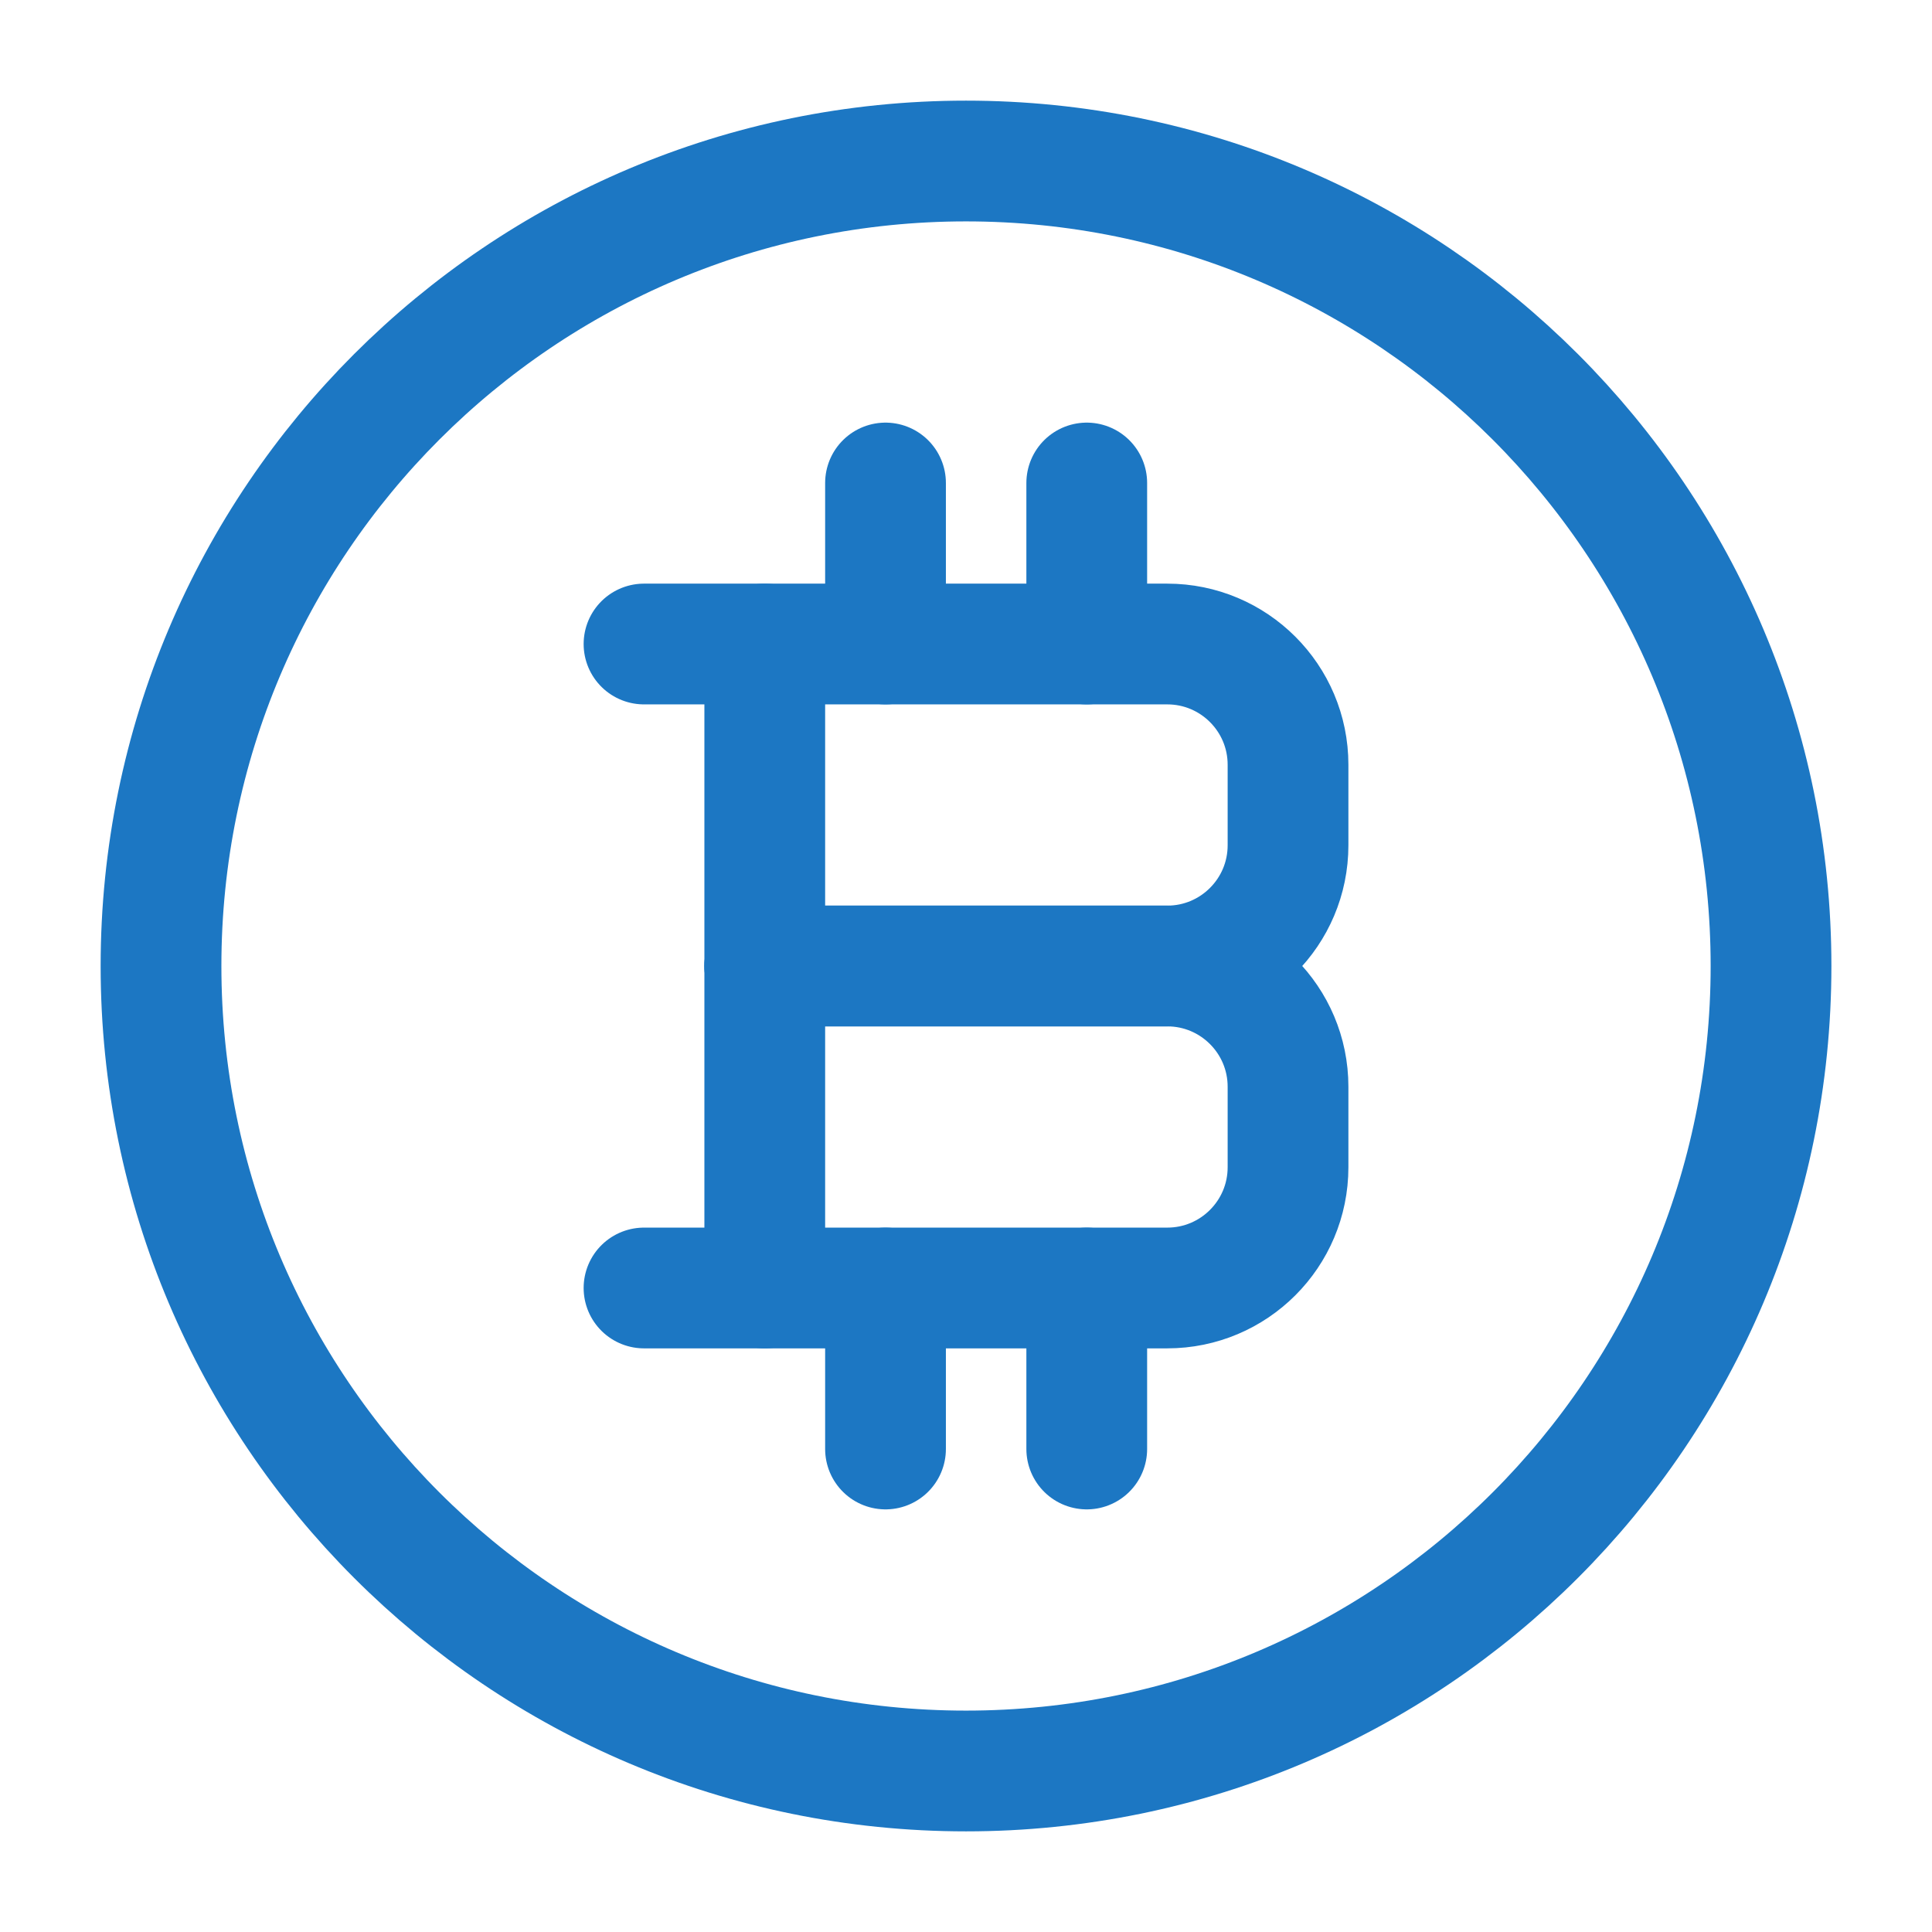
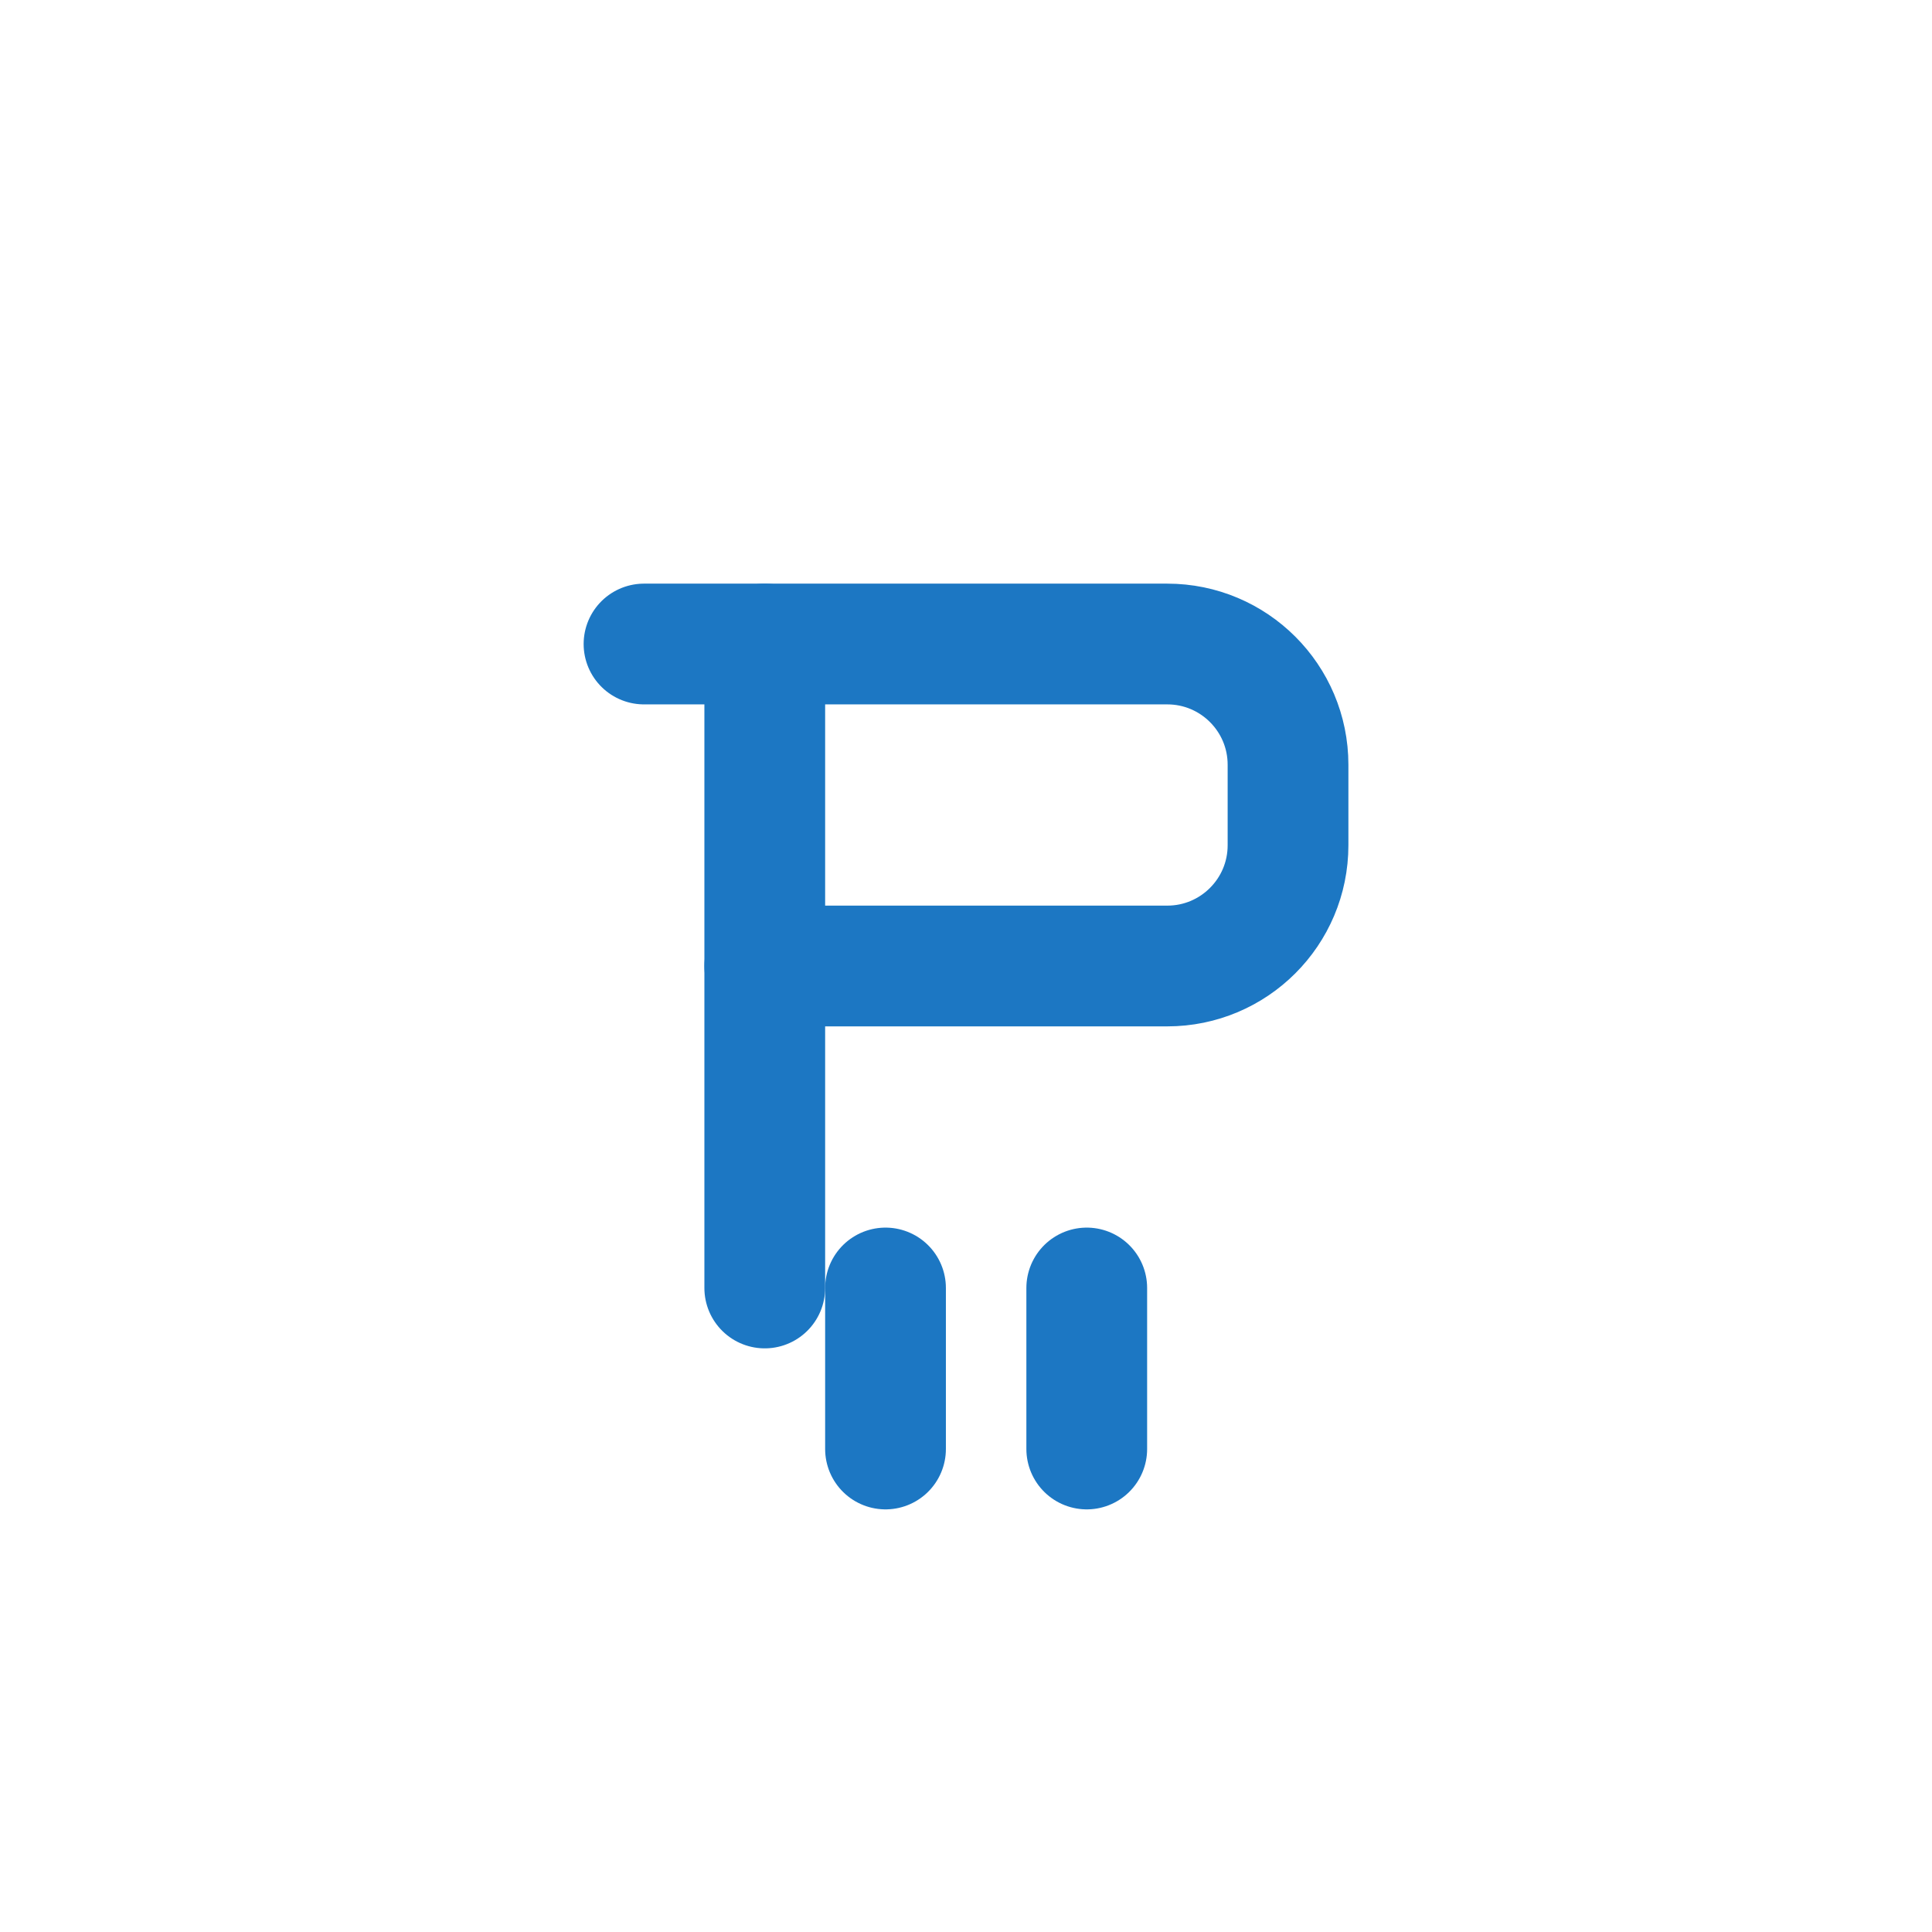
<svg xmlns="http://www.w3.org/2000/svg" width="50" height="50" viewBox="0 0 50 50" fill="none">
-   <path d="M25 45.833C36.506 45.833 45.834 36.506 45.834 25C45.834 13.494 36.506 4.167 25 4.167C13.494 4.167 4.167 13.494 4.167 25C4.167 36.506 13.494 45.833 25 45.833Z" stroke="#1C77C3" stroke-width="3.125" />
  <path d="M19.792 33.333V16.667" stroke="#1C77C3" stroke-width="3.125" stroke-linecap="round" />
-   <path d="M22.917 16.667V12.5M28.125 16.667V12.5" stroke="#1C77C3" stroke-width="3.125" stroke-linecap="round" />
  <path d="M22.917 37.5V33.333M28.125 37.5V33.333" stroke="#1C77C3" stroke-width="3.125" stroke-linecap="round" />
-   <path d="M19.792 25H30.209C31.934 25 33.334 26.399 33.334 28.125V30.208C33.334 31.934 31.934 33.333 30.209 33.333H16.667" stroke="#1C77C3" stroke-width="3.125" stroke-linecap="round" stroke-linejoin="round" />
  <path d="M16.667 16.667H30.209C31.934 16.667 33.334 18.066 33.334 19.792V21.875C33.334 23.601 31.934 25 30.209 25H19.792" stroke="#1C77C3" stroke-width="3.125" stroke-linecap="round" stroke-linejoin="round" />
</svg>